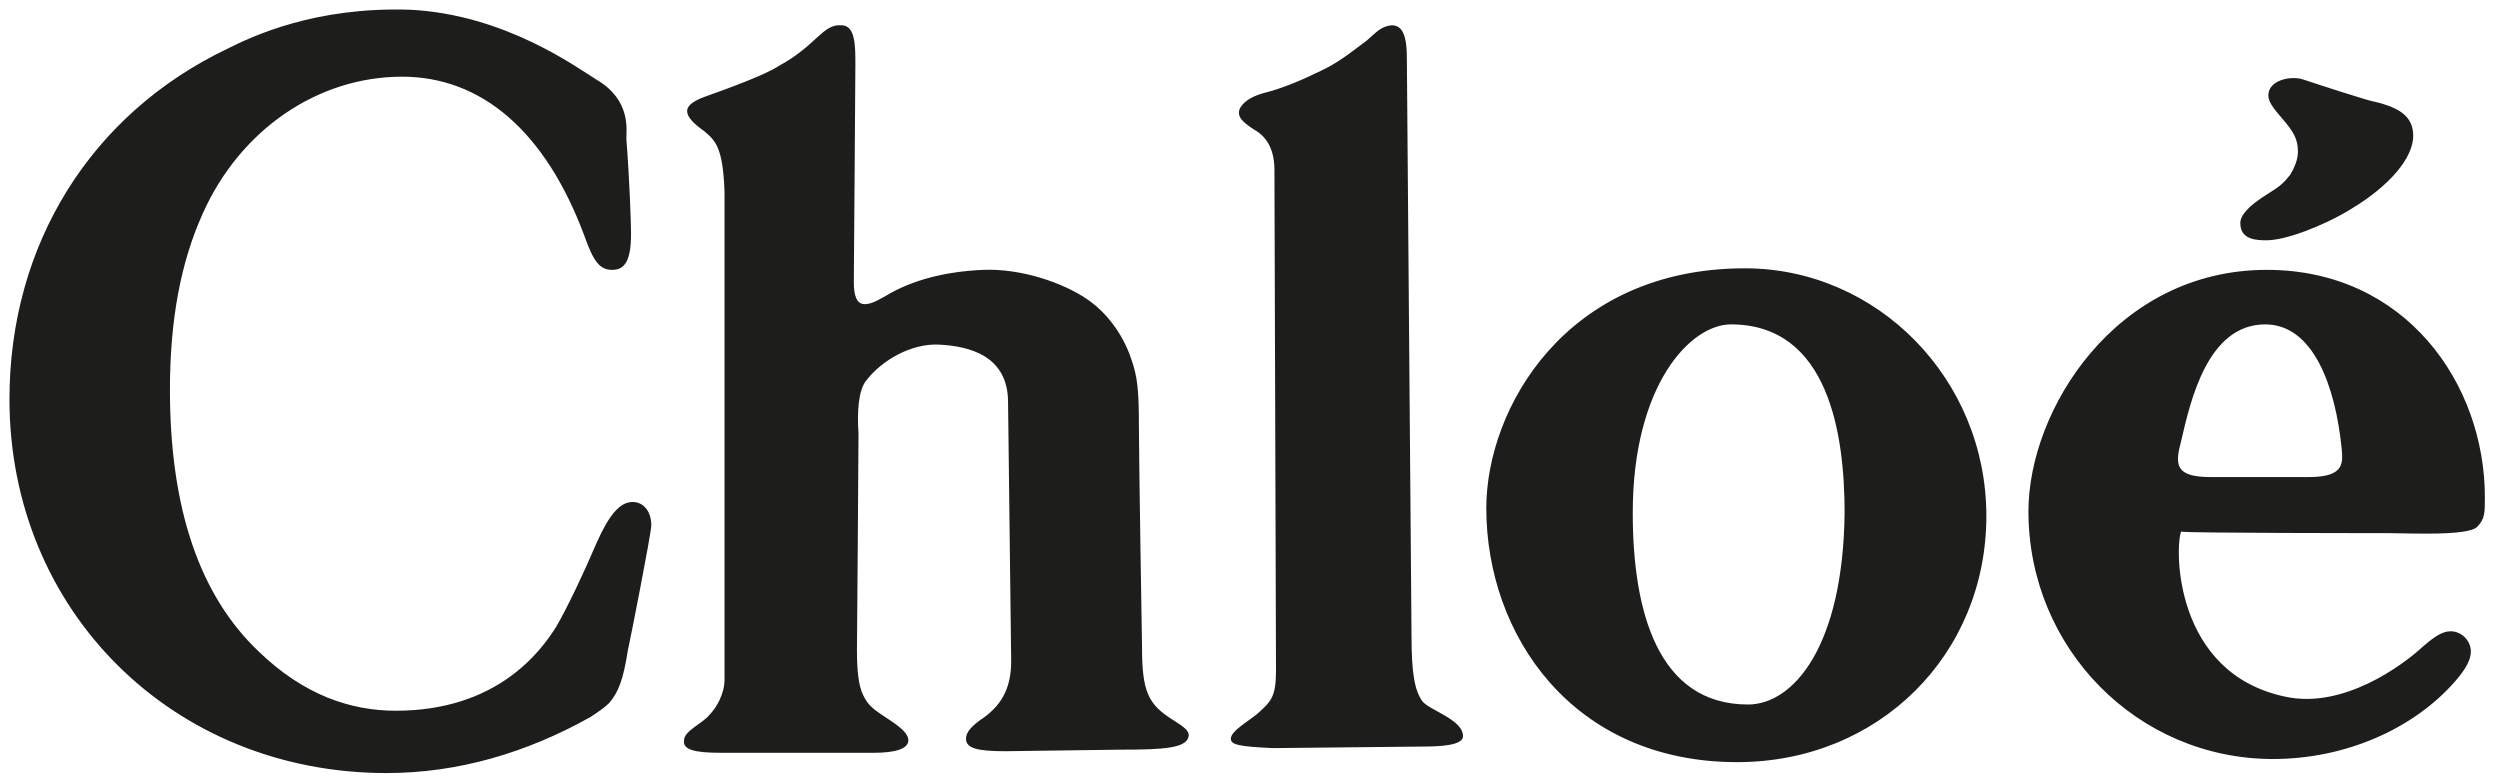
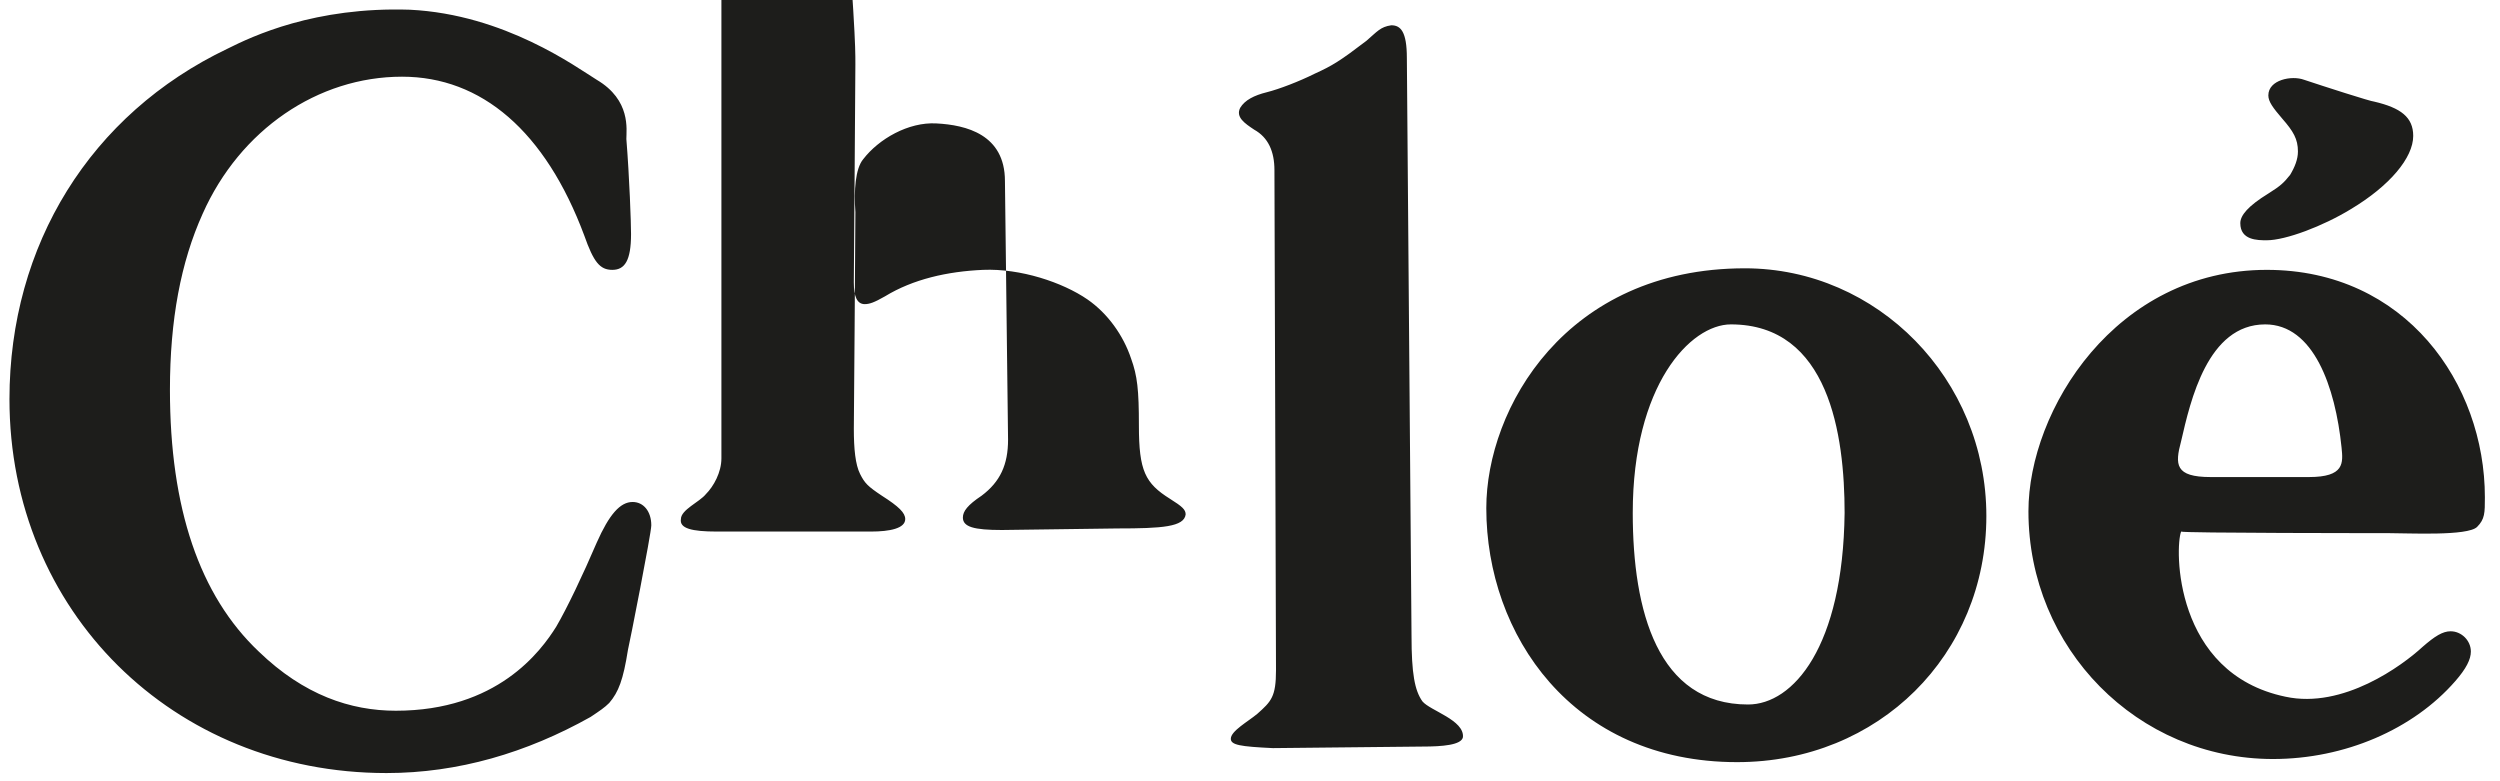
<svg xmlns="http://www.w3.org/2000/svg" version="1.1" id="Capa_1" x="0px" y="0px" width="280.806px" height="87.721px" viewBox="0 0 280.806 87.721" xml:space="preserve">
-   <path fill="#1D1D1B" d="M44.46,79.831c11.373,0,16.272-6.648,18.022-9.449c1.225-2.1,2.975-5.773,4.55-9.447  c1.399-3.15,2.624-4.551,4.024-4.551c1.225,0,2.1,1.051,2.1,2.625c0,0.875-2.449,13.299-2.625,13.998  c-0.524,3.324-1.05,4.725-2.1,5.949c-0.524,0.525-1.05,0.875-2.1,1.576c-7.174,4.023-14.873,6.299-22.922,6.299  c-23.973,0-42.346-18.199-42.346-41.996c0-17.322,9.1-32.021,24.497-39.369c2.8-1.4,9.799-4.725,20.473-4.375  c10.674,0.525,18.723,6.475,20.998,7.873c3.85,2.275,3.324,5.6,3.324,6.65c0.351,4.375,0.525,9.449,0.525,10.674  c0,2.975-0.7,4.023-2.101,4.023c-1.399,0-2.1-0.875-3.149-3.85C61.258,14.739,54.083,8.614,45.159,8.614  c-9.448,0-18.197,5.949-22.397,15.398c-2.449,5.424-3.674,11.898-3.674,19.773c0,13.299,3.324,23.098,9.974,29.396  C34.136,78.081,39.385,79.831,44.46,79.831 M96.078,7.213c0,2.102-0.175,23.973-0.175,24.498c0,1.574,0.351,2.449,1.225,2.449  c0.525,0,1.051-0.174,2.275-0.875c3.149-1.924,6.999-2.799,11.023-2.975c4.199-0.174,8.924,1.4,11.724,3.324  c2.274,1.576,4.024,4.025,4.899,6.65c0.7,1.924,0.875,3.5,0.875,7.523c0,3.5,0.35,24.848,0.35,24.848c0,5.074,0.7,6.475,3.5,8.225  c1.399,0.875,1.75,1.225,1.75,1.75c-0.175,1.398-2.625,1.574-7.699,1.574l-12.948,0.174c-3.15,0-4.375-0.35-4.375-1.398  c0-0.701,0.525-1.4,2.1-2.451c2.1-1.574,2.975-3.498,2.975-6.299c0-0.525-0.35-29.047-0.35-29.047c0-5.248-4.375-6.299-7.699-6.473  c-3.149-0.176-6.475,1.748-8.224,4.023c-0.875,1.051-1.05,3.5-0.875,5.949c0,3.15-0.175,23.797-0.175,24.322  c0,2.275,0.175,4.025,0.699,5.074c0.525,1.051,0.875,1.4,2.45,2.449c1.925,1.227,2.624,1.926,2.624,2.625  c0,1.051-1.749,1.4-3.849,1.4c-0.351,0-16.974,0-17.323,0c-2.8,0-4.199-0.35-4.024-1.4c0-1.049,2.1-1.924,2.8-2.799  c0.874-0.875,1.749-2.449,1.749-4.025c0-1.049,0-54.768,0-54.768c-0.175-5.074-1.05-5.775-2.274-6.824  c-1.225-0.875-1.925-1.574-1.925-2.275c0-0.525,0.525-1.049,1.925-1.574c2.45-0.875,6.824-2.449,8.399-3.5  c4.199-2.275,4.899-4.725,6.999-4.549C96.078,2.84,96.078,5.114,96.078,7.213 M158.022,6.514c0,0,0.524,64.043,0.524,64.918  c0,4.199,0.351,6.123,1.226,7.35c0.874,1.049,4.724,2.1,4.549,4.023c-0.175,0.875-2.274,1.051-4.549,1.051  c-0.525,0-16.799,0.174-16.799,0.174c-3.674-0.174-4.724-0.35-4.724-1.049c0-0.875,1.925-1.926,2.975-2.801  c1.574-1.398,2.1-1.924,2.1-4.898c0-0.35-0.175-56.168-0.175-56.168c0-2.102-0.7-3.676-2.275-4.551  c-1.05-0.699-2.1-1.398-1.574-2.449c0.524-0.875,1.574-1.4,2.975-1.75c1.399-0.35,3.674-1.225,5.424-2.1  c1.925-0.875,2.8-1.4,5.774-3.674c1.225-1.051,1.575-1.576,2.8-1.75C157.322,2.84,158.022,3.54,158.022,6.514 M266.684,11.415  c2.975,0.699,4.374,1.75,4.374,3.85c0,2.449-2.624,5.598-6.999,8.223c-3.149,1.926-7.349,3.5-9.448,3.5c-1.05,0-2.975,0-2.975-1.924  c0-0.875,0.874-1.926,3.149-3.326c1.399-0.875,1.75-1.225,2.449-2.1c0.525-0.875,0.875-1.75,0.875-2.625  c0-1.398-0.524-2.273-1.75-3.674c-1.05-1.225-1.574-1.924-1.574-2.625c0-1.75,2.624-2.273,4.024-1.75  C260.909,9.665,266.334,11.415,266.684,11.415 M268.259,59.883c2.274,0,8.924,0.35,9.974-0.699c0.875-0.875,0.875-1.576,0.875-3.326  c0-12.773-8.924-25.547-24.497-25.547c-16.974,0-26.772,15.748-26.772,27.123c0,15.398,12.249,27.82,27.472,27.82  c8.05,0,15.748-3.324,20.473-8.748c1.225-1.4,1.75-2.449,1.75-3.324c0-1.225-1.05-2.275-2.274-2.275c-0.875,0-1.75,0.525-3.15,1.75  c-2.274,2.1-8.924,7-15.397,5.6c-12.599-2.625-12.424-16.799-11.724-18.549C244.987,59.883,267.559,59.883,268.259,59.883   M244.987,49.559c1.05-4.549,2.975-13.123,9.448-13.123c5.425,0,7.874,7,8.574,13.824c0.175,1.748,0.35,3.324-3.675,3.324  c0,0-10.498,0-11.023,0C244.286,53.584,244.286,52.184,244.987,49.559 M195.992,30.137c-20.123,0-29.047,15.748-29.047,26.945  c0,14.174,9.624,28.523,28.172,28.523c15.923,0,27.996-12.074,27.996-27.648C223.114,42.561,210.865,30.137,195.992,30.137   M196.342,79.131c-10.148,0-12.948-10.5-12.948-21.523c0-14.348,6.474-21.172,11.023-21.172c11.023,0,12.773,12.424,12.773,21.172  C207.016,72.657,201.416,79.131,196.342,79.131" />
+   <path fill="#1D1D1B" d="M44.46,79.831c11.373,0,16.272-6.648,18.022-9.449c1.225-2.1,2.975-5.773,4.55-9.447  c1.399-3.15,2.624-4.551,4.024-4.551c1.225,0,2.1,1.051,2.1,2.625c0,0.875-2.449,13.299-2.625,13.998  c-0.524,3.324-1.05,4.725-2.1,5.949c-0.524,0.525-1.05,0.875-2.1,1.576c-7.174,4.023-14.873,6.299-22.922,6.299  c-23.973,0-42.346-18.199-42.346-41.996c0-17.322,9.1-32.021,24.497-39.369c2.8-1.4,9.799-4.725,20.473-4.375  c10.674,0.525,18.723,6.475,20.998,7.873c3.85,2.275,3.324,5.6,3.324,6.65c0.351,4.375,0.525,9.449,0.525,10.674  c0,2.975-0.7,4.023-2.101,4.023c-1.399,0-2.1-0.875-3.149-3.85C61.258,14.739,54.083,8.614,45.159,8.614  c-9.448,0-18.197,5.949-22.397,15.398c-2.449,5.424-3.674,11.898-3.674,19.773c0,13.299,3.324,23.098,9.974,29.396  C34.136,78.081,39.385,79.831,44.46,79.831 M96.078,7.213c0,2.102-0.175,23.973-0.175,24.498c0,1.574,0.351,2.449,1.225,2.449  c0.525,0,1.051-0.174,2.275-0.875c3.149-1.924,6.999-2.799,11.023-2.975c4.199-0.174,8.924,1.4,11.724,3.324  c2.274,1.576,4.024,4.025,4.899,6.65c0.7,1.924,0.875,3.5,0.875,7.523c0,5.074,0.7,6.475,3.5,8.225  c1.399,0.875,1.75,1.225,1.75,1.75c-0.175,1.398-2.625,1.574-7.699,1.574l-12.948,0.174c-3.15,0-4.375-0.35-4.375-1.398  c0-0.701,0.525-1.4,2.1-2.451c2.1-1.574,2.975-3.498,2.975-6.299c0-0.525-0.35-29.047-0.35-29.047c0-5.248-4.375-6.299-7.699-6.473  c-3.149-0.176-6.475,1.748-8.224,4.023c-0.875,1.051-1.05,3.5-0.875,5.949c0,3.15-0.175,23.797-0.175,24.322  c0,2.275,0.175,4.025,0.699,5.074c0.525,1.051,0.875,1.4,2.45,2.449c1.925,1.227,2.624,1.926,2.624,2.625  c0,1.051-1.749,1.4-3.849,1.4c-0.351,0-16.974,0-17.323,0c-2.8,0-4.199-0.35-4.024-1.4c0-1.049,2.1-1.924,2.8-2.799  c0.874-0.875,1.749-2.449,1.749-4.025c0-1.049,0-54.768,0-54.768c-0.175-5.074-1.05-5.775-2.274-6.824  c-1.225-0.875-1.925-1.574-1.925-2.275c0-0.525,0.525-1.049,1.925-1.574c2.45-0.875,6.824-2.449,8.399-3.5  c4.199-2.275,4.899-4.725,6.999-4.549C96.078,2.84,96.078,5.114,96.078,7.213 M158.022,6.514c0,0,0.524,64.043,0.524,64.918  c0,4.199,0.351,6.123,1.226,7.35c0.874,1.049,4.724,2.1,4.549,4.023c-0.175,0.875-2.274,1.051-4.549,1.051  c-0.525,0-16.799,0.174-16.799,0.174c-3.674-0.174-4.724-0.35-4.724-1.049c0-0.875,1.925-1.926,2.975-2.801  c1.574-1.398,2.1-1.924,2.1-4.898c0-0.35-0.175-56.168-0.175-56.168c0-2.102-0.7-3.676-2.275-4.551  c-1.05-0.699-2.1-1.398-1.574-2.449c0.524-0.875,1.574-1.4,2.975-1.75c1.399-0.35,3.674-1.225,5.424-2.1  c1.925-0.875,2.8-1.4,5.774-3.674c1.225-1.051,1.575-1.576,2.8-1.75C157.322,2.84,158.022,3.54,158.022,6.514 M266.684,11.415  c2.975,0.699,4.374,1.75,4.374,3.85c0,2.449-2.624,5.598-6.999,8.223c-3.149,1.926-7.349,3.5-9.448,3.5c-1.05,0-2.975,0-2.975-1.924  c0-0.875,0.874-1.926,3.149-3.326c1.399-0.875,1.75-1.225,2.449-2.1c0.525-0.875,0.875-1.75,0.875-2.625  c0-1.398-0.524-2.273-1.75-3.674c-1.05-1.225-1.574-1.924-1.574-2.625c0-1.75,2.624-2.273,4.024-1.75  C260.909,9.665,266.334,11.415,266.684,11.415 M268.259,59.883c2.274,0,8.924,0.35,9.974-0.699c0.875-0.875,0.875-1.576,0.875-3.326  c0-12.773-8.924-25.547-24.497-25.547c-16.974,0-26.772,15.748-26.772,27.123c0,15.398,12.249,27.82,27.472,27.82  c8.05,0,15.748-3.324,20.473-8.748c1.225-1.4,1.75-2.449,1.75-3.324c0-1.225-1.05-2.275-2.274-2.275c-0.875,0-1.75,0.525-3.15,1.75  c-2.274,2.1-8.924,7-15.397,5.6c-12.599-2.625-12.424-16.799-11.724-18.549C244.987,59.883,267.559,59.883,268.259,59.883   M244.987,49.559c1.05-4.549,2.975-13.123,9.448-13.123c5.425,0,7.874,7,8.574,13.824c0.175,1.748,0.35,3.324-3.675,3.324  c0,0-10.498,0-11.023,0C244.286,53.584,244.286,52.184,244.987,49.559 M195.992,30.137c-20.123,0-29.047,15.748-29.047,26.945  c0,14.174,9.624,28.523,28.172,28.523c15.923,0,27.996-12.074,27.996-27.648C223.114,42.561,210.865,30.137,195.992,30.137   M196.342,79.131c-10.148,0-12.948-10.5-12.948-21.523c0-14.348,6.474-21.172,11.023-21.172c11.023,0,12.773,12.424,12.773,21.172  C207.016,72.657,201.416,79.131,196.342,79.131" />
</svg>